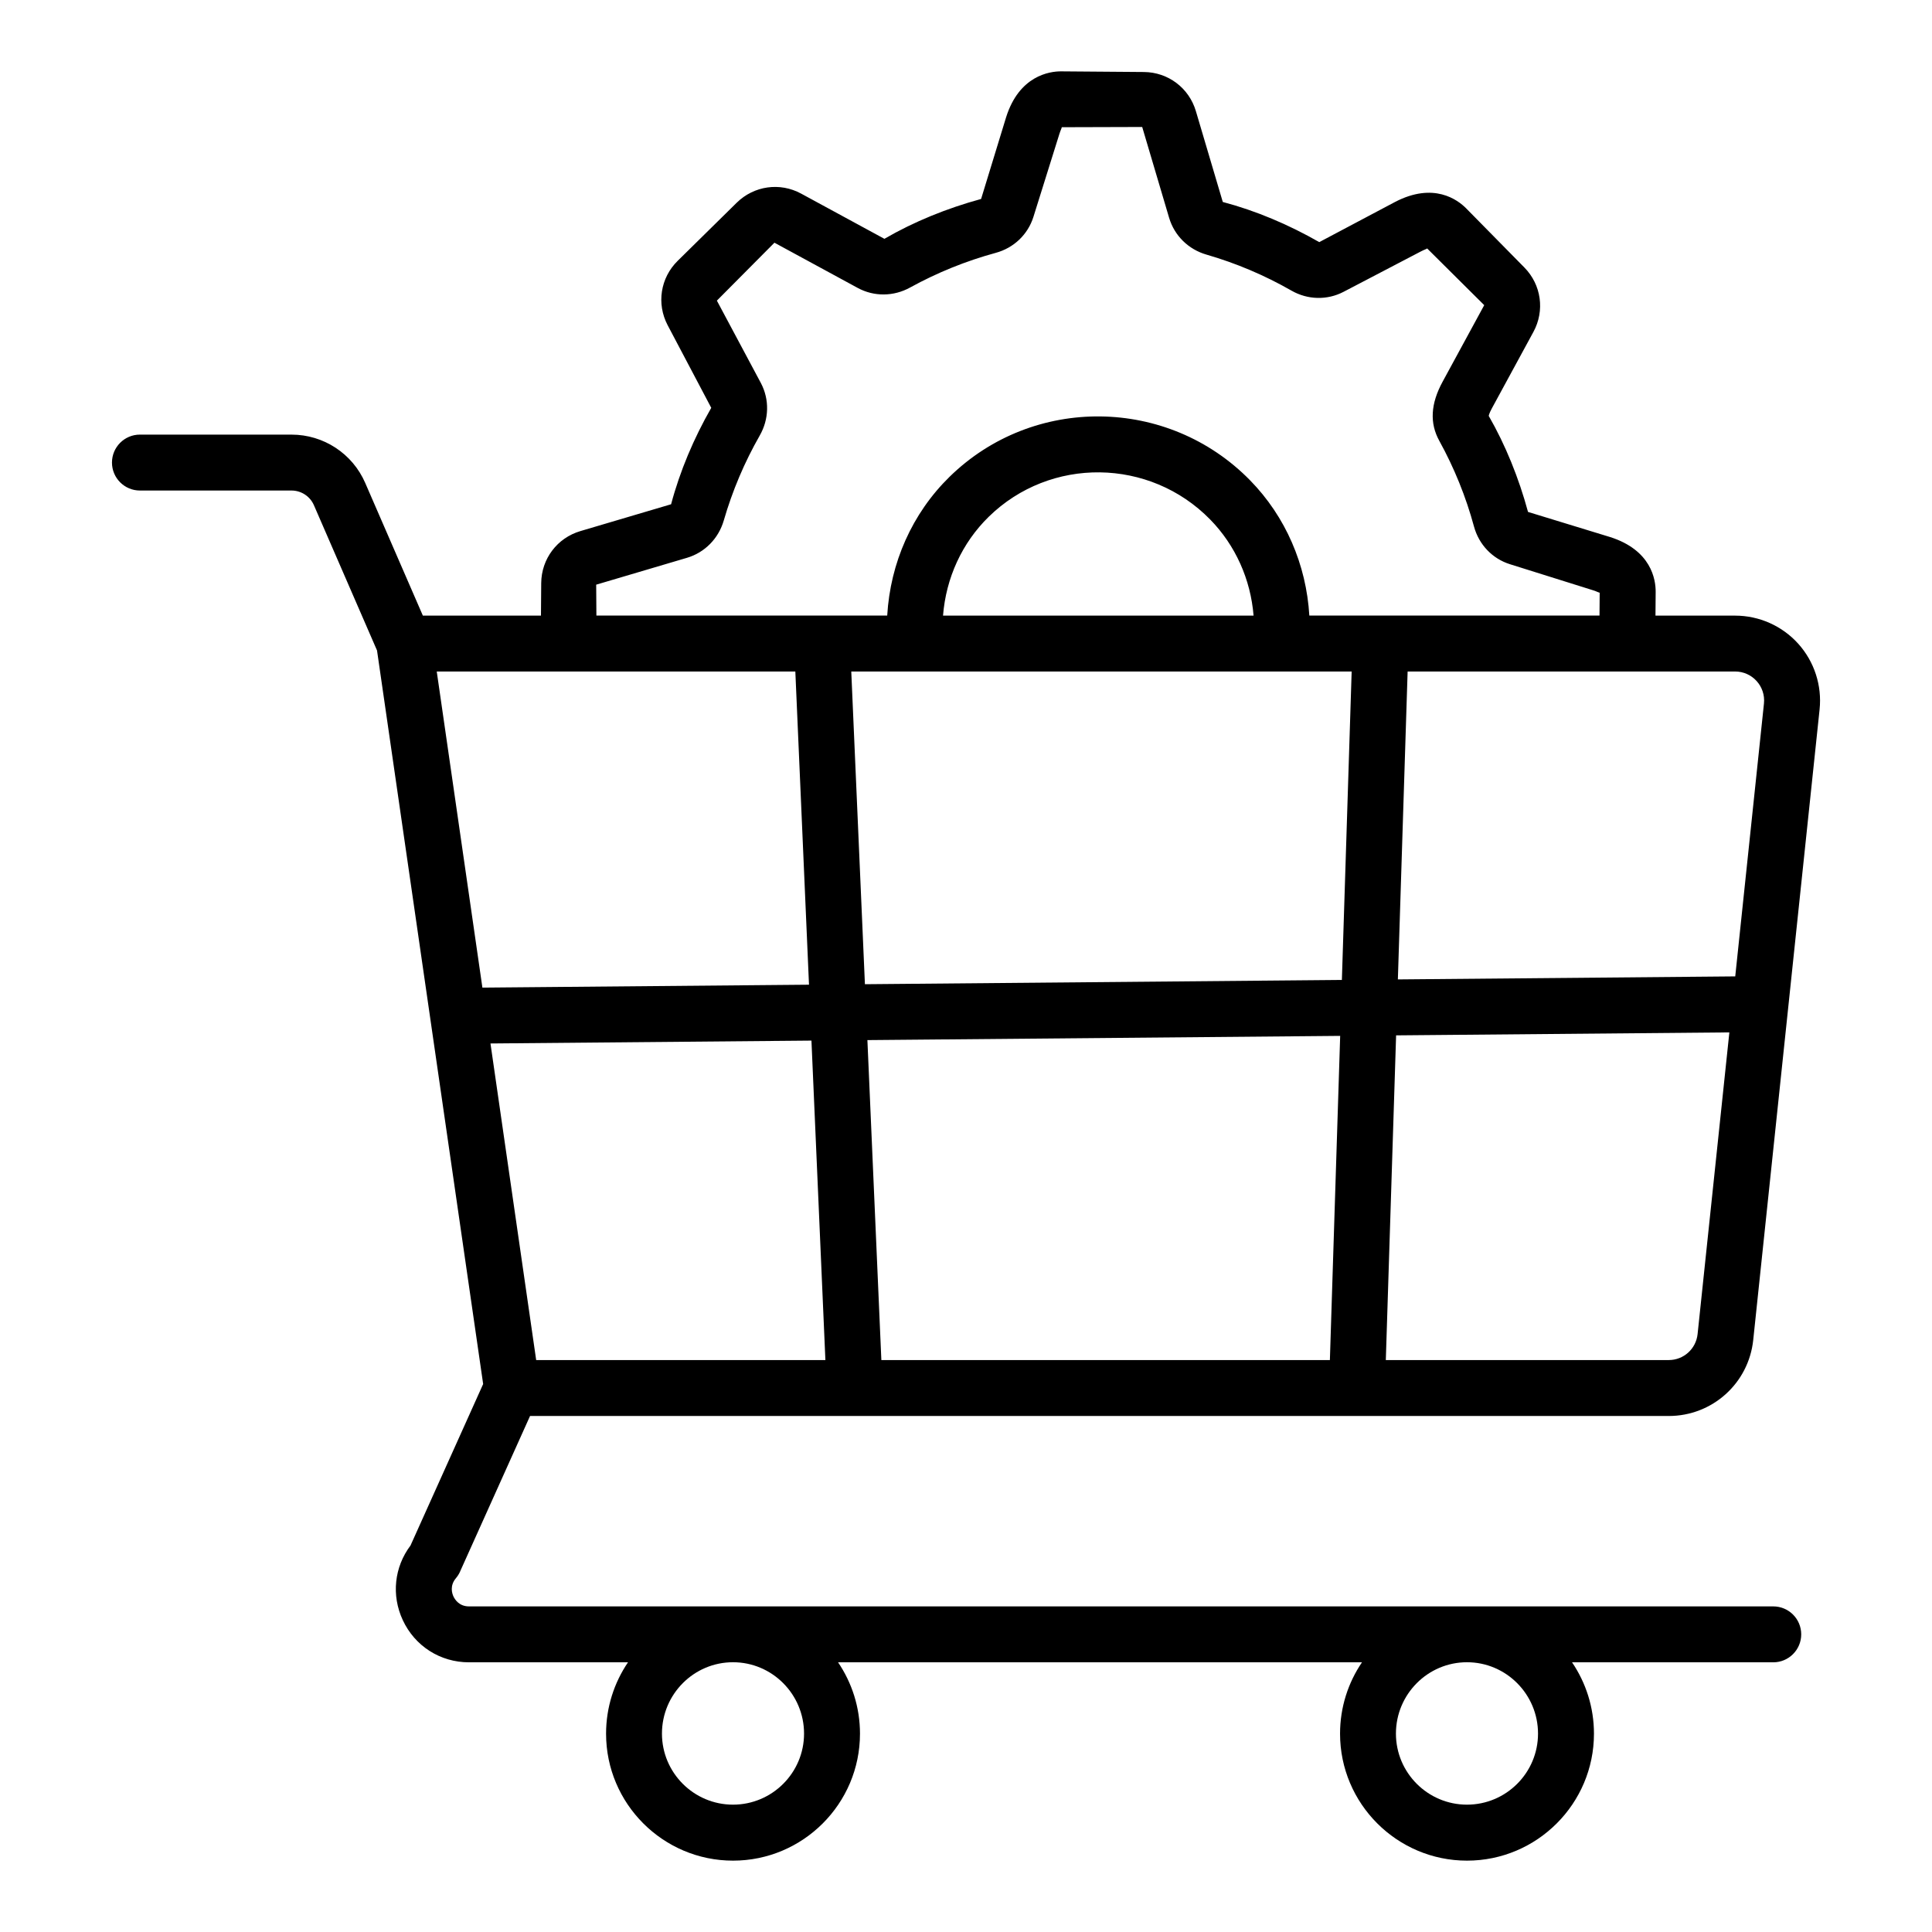
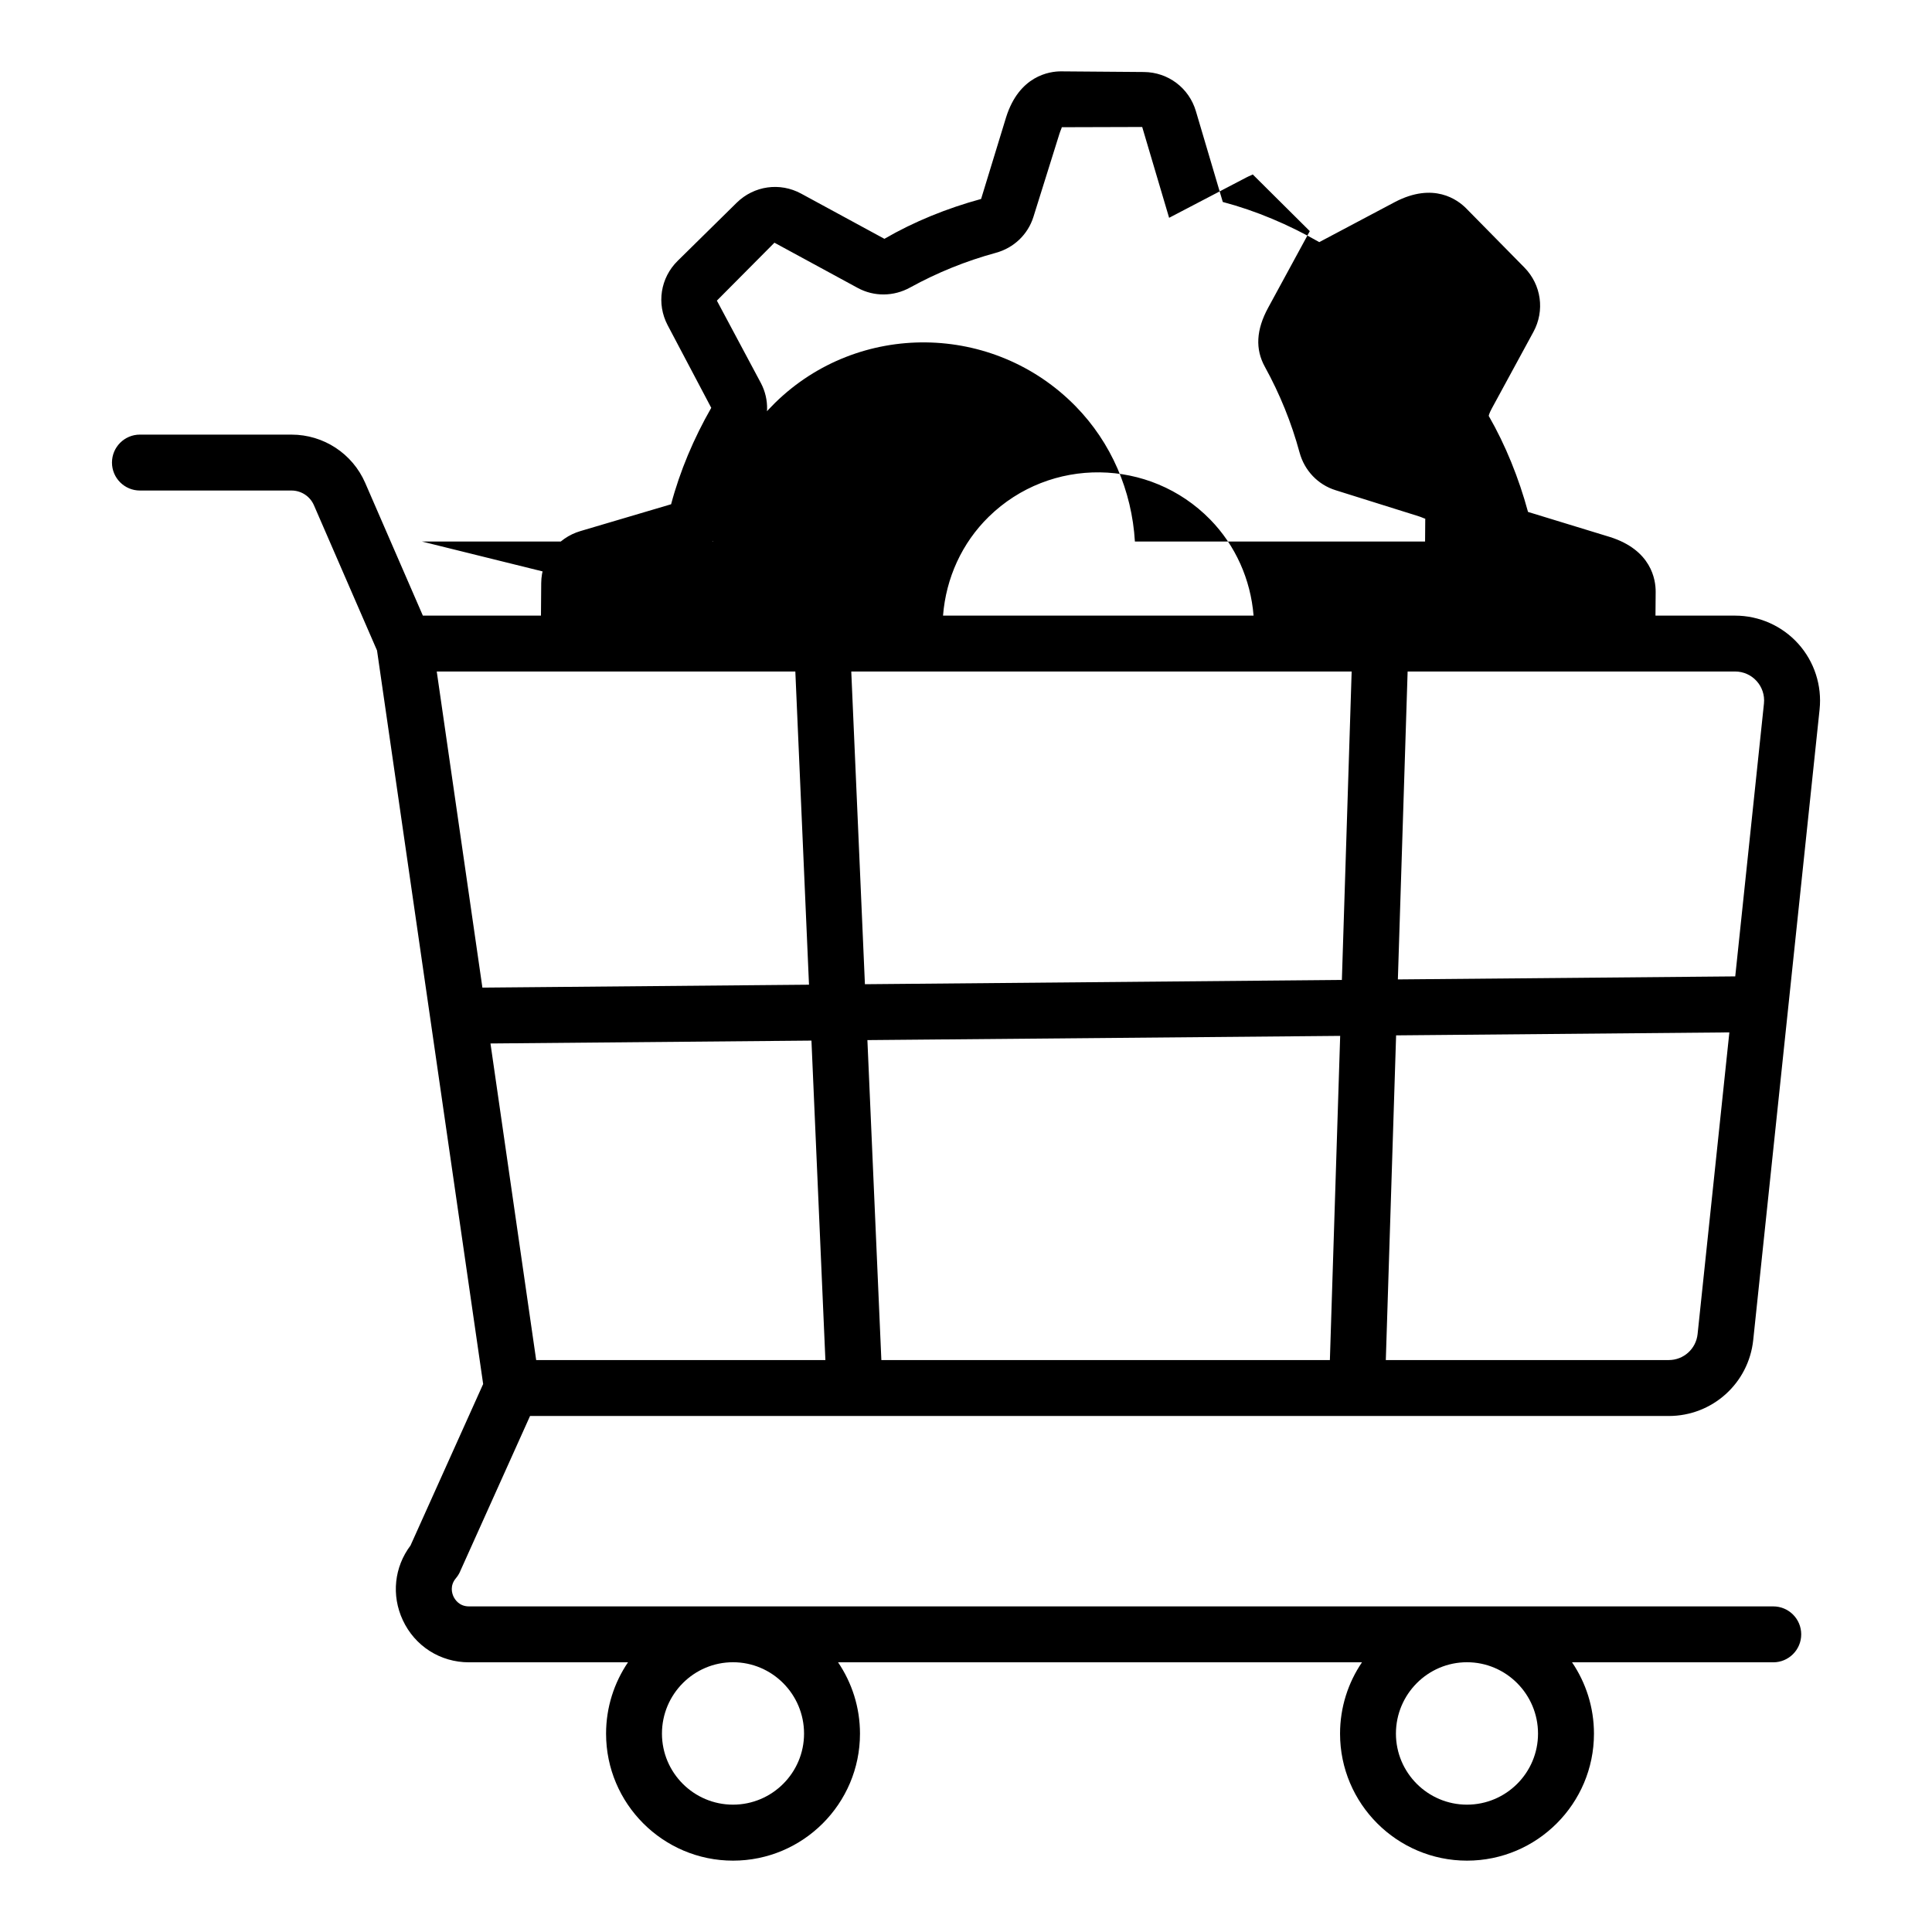
<svg xmlns="http://www.w3.org/2000/svg" fill="#000000" width="800px" height="800px" version="1.1" viewBox="144 144 512 512">
-   <path d="m265.92 560.48 18.547-41.227h301.77c11.551 0 21.176-8.66 22.387-20.148l17.586-167.09c0.664-6.34-1.395-12.688-5.66-17.422-4.262-4.731-10.355-7.445-16.723-7.445h-21.109l0.051-6.293c0.023-3.223-1.117-11.094-12.168-14.562l-21.66-6.629c-2.445-9.016-5.984-17.75-10.41-25.445 0-0.008 0.059-0.586 0.809-1.965l11.031-20.297c3.062-5.637 2.102-12.5-2.402-17.074l-15.398-15.645c-2.266-2.297-8.625-7.07-18.906-1.699l-20.047 10.625c-8.121-4.648-16.781-8.316-25.566-10.641l-7.129-24.066c-1.82-6.152-7.356-10.324-13.777-10.375l-21.961-0.172c-3.008-0.016-11.09 1.117-14.559 12.172l-6.625 21.645c-9.043 2.469-17.77 6-25.625 10.562l-22.059-11.977c-5.621-3.059-12.488-2.098-17.078 2.406l-15.648 15.406c-4.57 4.5-5.644 11.34-2.676 17.023l11.574 21.93c-4.625 8.074-8.293 16.734-10.641 25.555l-24.043 7.113c-6.156 1.82-10.324 7.356-10.379 13.777l-0.066 8.625h-31.297l-15.277-35.164c-3.379-7.781-11.043-12.805-19.527-12.805l-40.176-0.004c-4.09 0-7.41 3.312-7.41 7.41 0 4.09 3.316 7.41 7.41 7.41h40.168c2.578 0 4.914 1.527 5.941 3.894l16.723 38.492 28.125 194.4-19.25 42.789c-4.301 5.715-5.109 13.176-2.066 19.746 3.207 6.918 9.938 11.215 17.562 11.215h42.137c-3.66 5.398-5.809 11.91-5.809 18.914 0 18.551 15.094 33.645 33.645 33.645 18.551 0 33.645-15.094 33.645-33.645 0-7.004-2.148-13.516-5.809-18.914h138.84c-3.66 5.398-5.809 11.91-5.809 18.914 0 18.551 15.094 33.645 33.645 33.645s33.645-15.094 33.645-33.645c0-7.004-2.148-13.516-5.809-18.914h53.324c4.09 0 7.41-3.32 7.41-7.41 0-4.094-3.316-7.41-7.41-7.41h-345.64c-2.617 0-3.75-1.84-4.121-2.633-0.367-0.789-1.035-2.844 0.656-4.844 0.445-0.531 0.816-1.121 1.102-1.75zm88.852-238.52 3.621 82.996-86.551 0.773-12.098-83.77h95.027zm147.43 0-2.59 81.734-126.4 1.133-3.617-82.867h132.61zm-108.29-14.816c0.785-9.969 5.023-19.258 12.105-26.188 16.324-15.984 42.656-15.66 58.691 0.719 6.703 6.848 10.727 15.875 11.5 25.469zm-107.82 197.29-12.113-83.902 85.062-0.762 3.695 84.664zm91.477 0-3.699-84.797 125.29-1.117-2.727 85.914zm216.31-6.891c-0.414 3.93-3.699 6.887-7.648 6.887l-74.977 0.004 2.727-86.051 88.316-0.789zm17.586-167.09-7.609 72.301-89.406 0.801 2.586-81.602h86.785c4.531 0 8.129 3.918 7.644 8.5zm-309.47-31.508 24.051-7.117c4.719-1.395 8.363-5.094 9.762-9.895 2.281-7.879 5.492-15.449 9.527-22.508 2.481-4.332 2.609-9.52 0.332-13.867l-11.688-21.887 15.254-15.352 22.051 11.977c4.332 2.356 9.535 2.316 13.918-0.109 7.137-3.93 14.766-7.019 22.668-9.176 4.797-1.297 8.535-4.867 10-9.543l6.875-21.965c0.336-1.066 0.66-1.617 0.629-1.789l21.32-0.062 7.133 24.07c1.402 4.727 5.113 8.379 9.914 9.758 7.828 2.262 15.398 5.469 22.496 9.531 4.301 2.469 9.473 2.594 13.816 0.328l20.453-10.684c0.984-0.516 1.598-0.676 1.703-0.816l15.125 15.031-11.031 20.293c-3.184 5.852-3.465 10.984-0.863 15.68 3.957 7.18 7.047 14.812 9.184 22.695 1.305 4.793 4.871 8.531 9.539 9.988l21.988 6.894c1.059 0.332 1.672 0.711 1.781 0.625l-0.047 6.086h-76.898c-0.801-13.461-6.269-26.211-15.695-35.836-21.746-22.211-57.477-22.641-79.648-0.941-9.941 9.73-15.707 22.828-16.523 36.777h-77.07zm55.086 304.48c0 10.383-8.445 18.828-18.828 18.828-10.379 0-18.828-8.445-18.828-18.828 0-10.43 8.445-18.914 18.828-18.914 10.383 0 18.828 8.484 18.828 18.914zm194.51 0c0 10.383-8.445 18.828-18.828 18.828-10.379 0-18.828-8.445-18.828-18.828 0-10.43 8.445-18.914 18.828-18.914 10.379 0 18.828 8.484 18.828 18.914z" />
+   <path d="m265.92 560.48 18.547-41.227h301.77c11.551 0 21.176-8.66 22.387-20.148l17.586-167.09c0.664-6.34-1.395-12.688-5.66-17.422-4.262-4.731-10.355-7.445-16.723-7.445h-21.109l0.051-6.293c0.023-3.223-1.117-11.094-12.168-14.562l-21.66-6.629c-2.445-9.016-5.984-17.75-10.41-25.445 0-0.008 0.059-0.586 0.809-1.965l11.031-20.297c3.062-5.637 2.102-12.5-2.402-17.074l-15.398-15.645c-2.266-2.297-8.625-7.07-18.906-1.699l-20.047 10.625c-8.121-4.648-16.781-8.316-25.566-10.641l-7.129-24.066c-1.82-6.152-7.356-10.324-13.777-10.375l-21.961-0.172c-3.008-0.016-11.09 1.117-14.559 12.172l-6.625 21.645c-9.043 2.469-17.77 6-25.625 10.562l-22.059-11.977c-5.621-3.059-12.488-2.098-17.078 2.406l-15.648 15.406c-4.57 4.5-5.644 11.34-2.676 17.023l11.574 21.93c-4.625 8.074-8.293 16.734-10.641 25.555l-24.043 7.113c-6.156 1.82-10.324 7.356-10.379 13.777l-0.066 8.625h-31.297l-15.277-35.164c-3.379-7.781-11.043-12.805-19.527-12.805l-40.176-0.004c-4.09 0-7.41 3.312-7.41 7.41 0 4.09 3.316 7.41 7.41 7.41h40.168c2.578 0 4.914 1.527 5.941 3.894l16.723 38.492 28.125 194.4-19.25 42.789c-4.301 5.715-5.109 13.176-2.066 19.746 3.207 6.918 9.938 11.215 17.562 11.215h42.137c-3.66 5.398-5.809 11.91-5.809 18.914 0 18.551 15.094 33.645 33.645 33.645 18.551 0 33.645-15.094 33.645-33.645 0-7.004-2.148-13.516-5.809-18.914h138.84c-3.66 5.398-5.809 11.91-5.809 18.914 0 18.551 15.094 33.645 33.645 33.645s33.645-15.094 33.645-33.645c0-7.004-2.148-13.516-5.809-18.914h53.324c4.09 0 7.41-3.32 7.41-7.41 0-4.094-3.316-7.41-7.41-7.41h-345.64c-2.617 0-3.75-1.84-4.121-2.633-0.367-0.789-1.035-2.844 0.656-4.844 0.445-0.531 0.816-1.121 1.102-1.75zm88.852-238.52 3.621 82.996-86.551 0.773-12.098-83.77h95.027zm147.43 0-2.59 81.734-126.4 1.133-3.617-82.867h132.61zm-108.29-14.816c0.785-9.969 5.023-19.258 12.105-26.188 16.324-15.984 42.656-15.66 58.691 0.719 6.703 6.848 10.727 15.875 11.5 25.469zm-107.82 197.29-12.113-83.902 85.062-0.762 3.695 84.664zm91.477 0-3.699-84.797 125.29-1.117-2.727 85.914zm216.31-6.891c-0.414 3.93-3.699 6.887-7.648 6.887l-74.977 0.004 2.727-86.051 88.316-0.789zm17.586-167.09-7.609 72.301-89.406 0.801 2.586-81.602h86.785c4.531 0 8.129 3.918 7.644 8.5zm-309.47-31.508 24.051-7.117c4.719-1.395 8.363-5.094 9.762-9.895 2.281-7.879 5.492-15.449 9.527-22.508 2.481-4.332 2.609-9.52 0.332-13.867l-11.688-21.887 15.254-15.352 22.051 11.977c4.332 2.356 9.535 2.316 13.918-0.109 7.137-3.93 14.766-7.019 22.668-9.176 4.797-1.297 8.535-4.867 10-9.543l6.875-21.965c0.336-1.066 0.66-1.617 0.629-1.789l21.32-0.062 7.133 24.07l20.453-10.684c0.984-0.516 1.598-0.676 1.703-0.816l15.125 15.031-11.031 20.293c-3.184 5.852-3.465 10.984-0.863 15.68 3.957 7.18 7.047 14.812 9.184 22.695 1.305 4.793 4.871 8.531 9.539 9.988l21.988 6.894c1.059 0.332 1.672 0.711 1.781 0.625l-0.047 6.086h-76.898c-0.801-13.461-6.269-26.211-15.695-35.836-21.746-22.211-57.477-22.641-79.648-0.941-9.941 9.73-15.707 22.828-16.523 36.777h-77.07zm55.086 304.48c0 10.383-8.445 18.828-18.828 18.828-10.379 0-18.828-8.445-18.828-18.828 0-10.43 8.445-18.914 18.828-18.914 10.383 0 18.828 8.484 18.828 18.914zm194.51 0c0 10.383-8.445 18.828-18.828 18.828-10.379 0-18.828-8.445-18.828-18.828 0-10.43 8.445-18.914 18.828-18.914 10.379 0 18.828 8.484 18.828 18.914z" />
</svg>